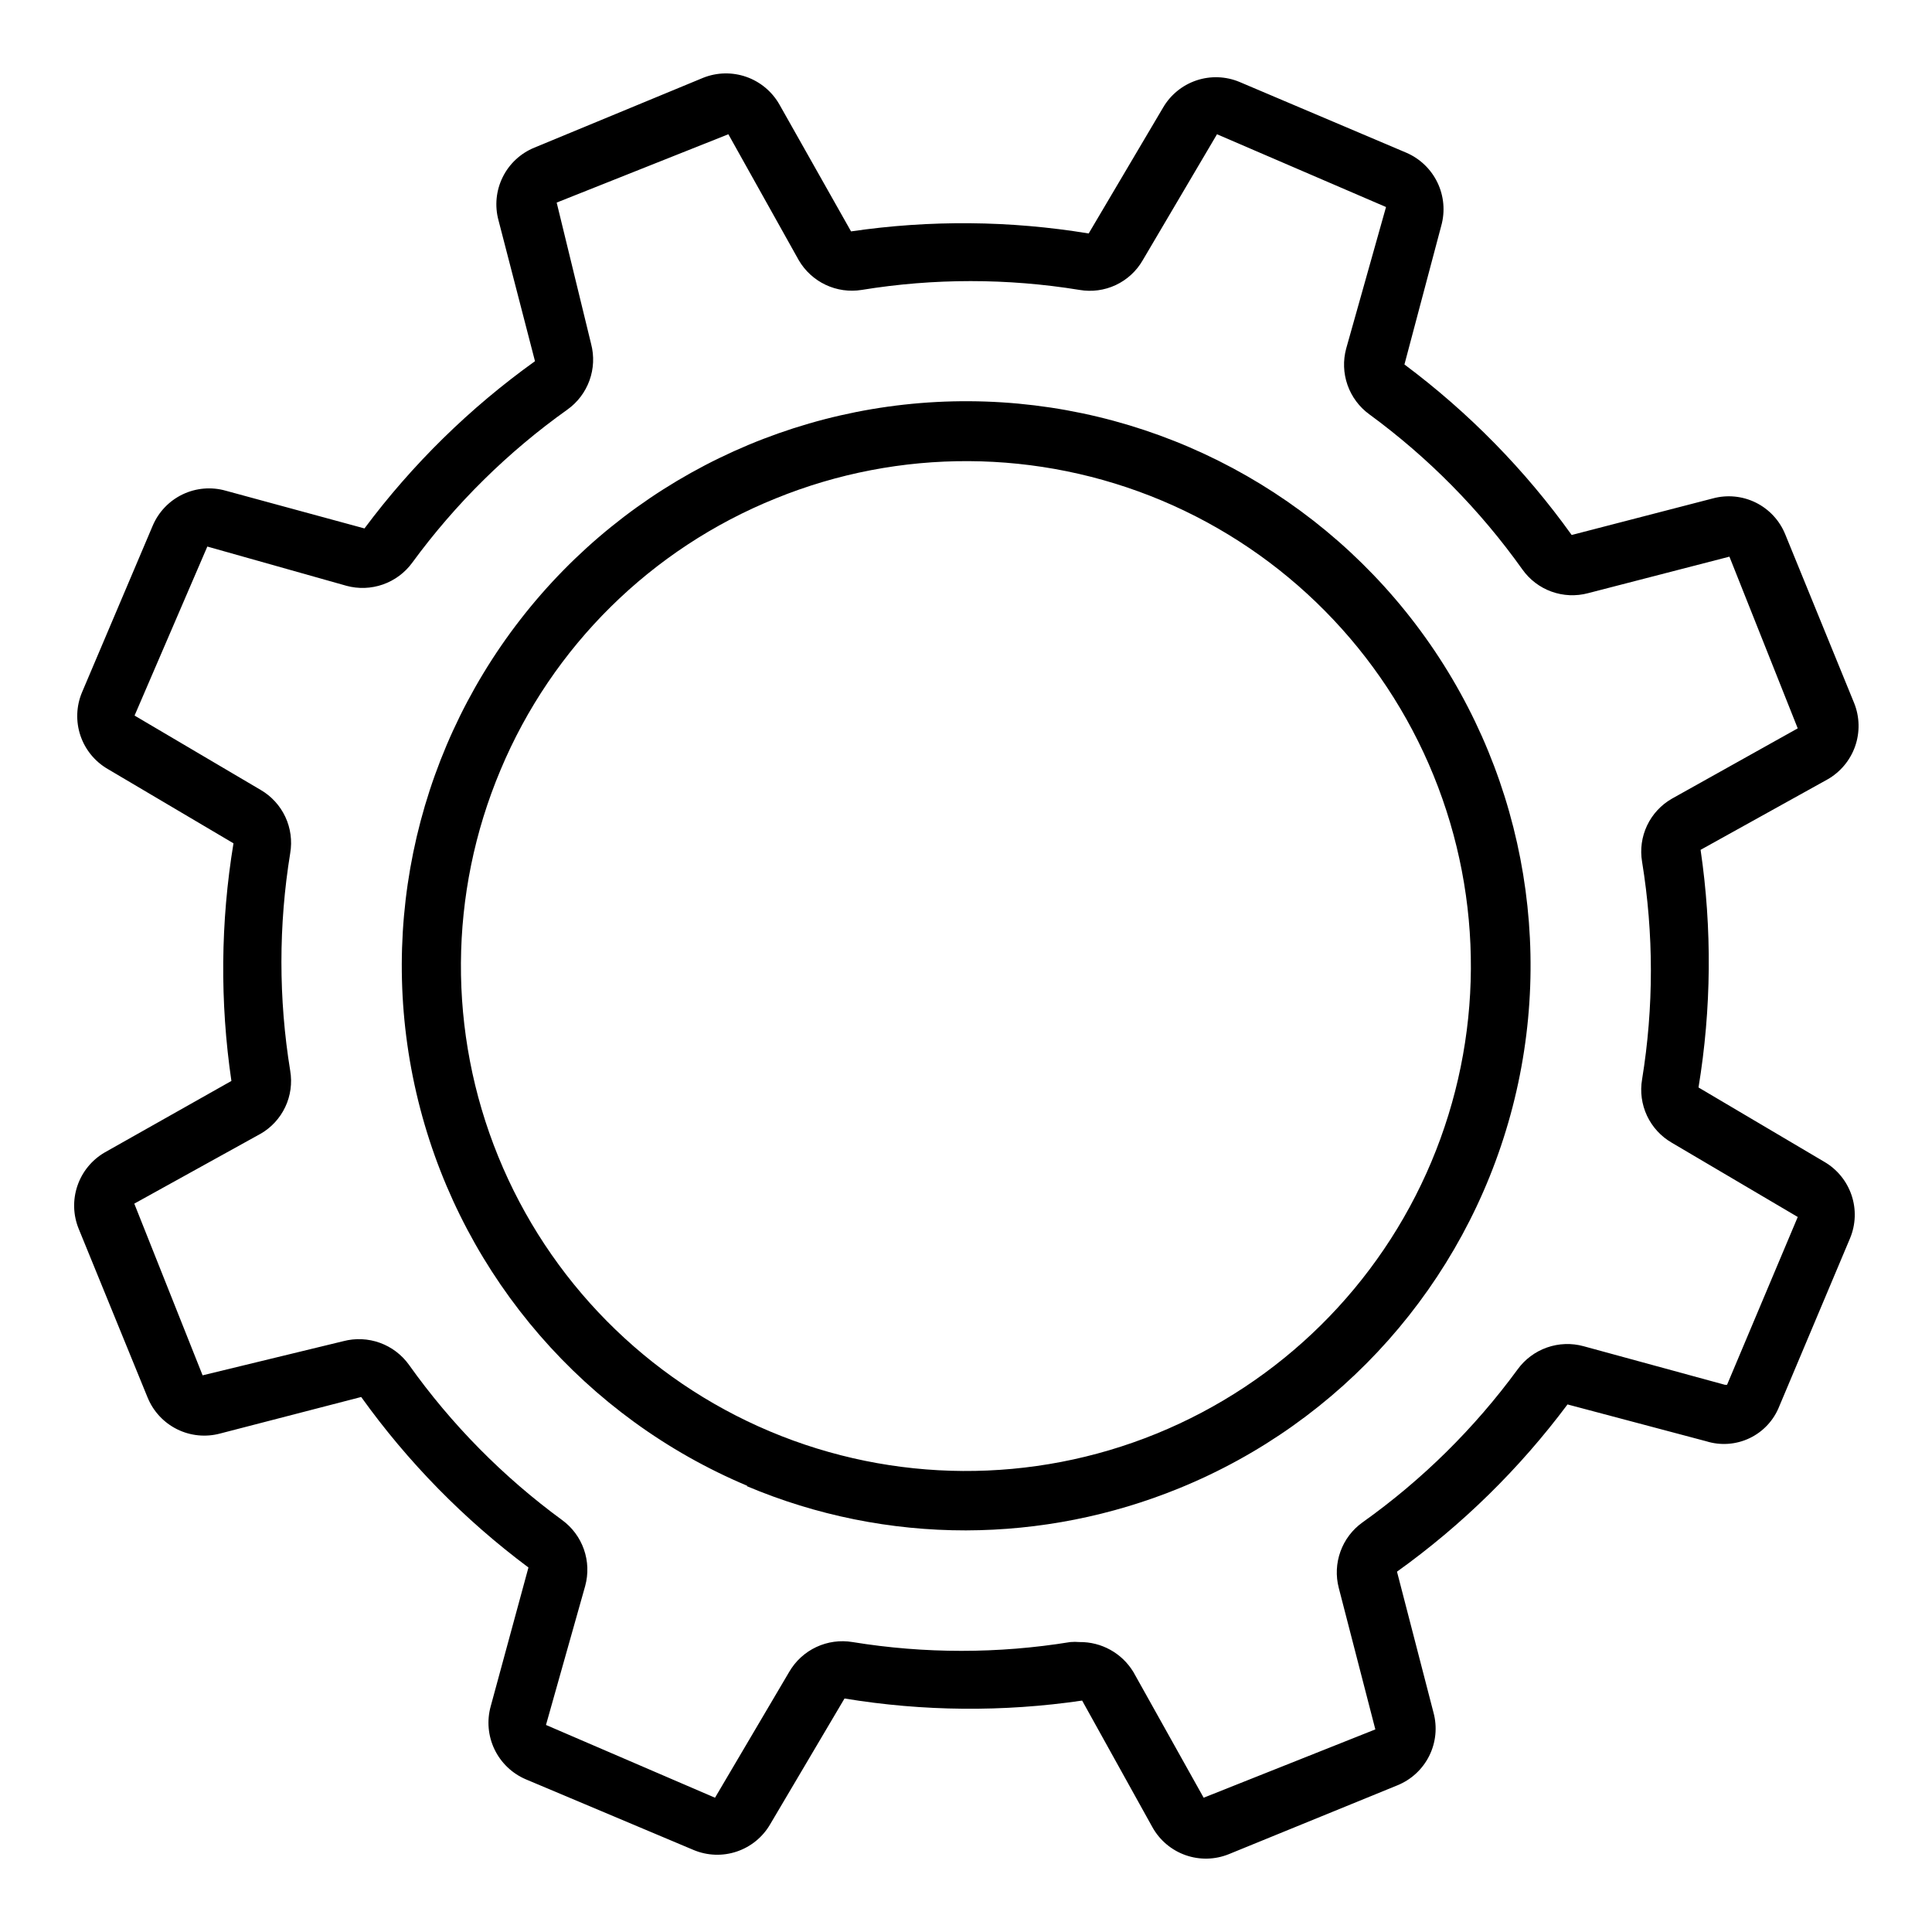
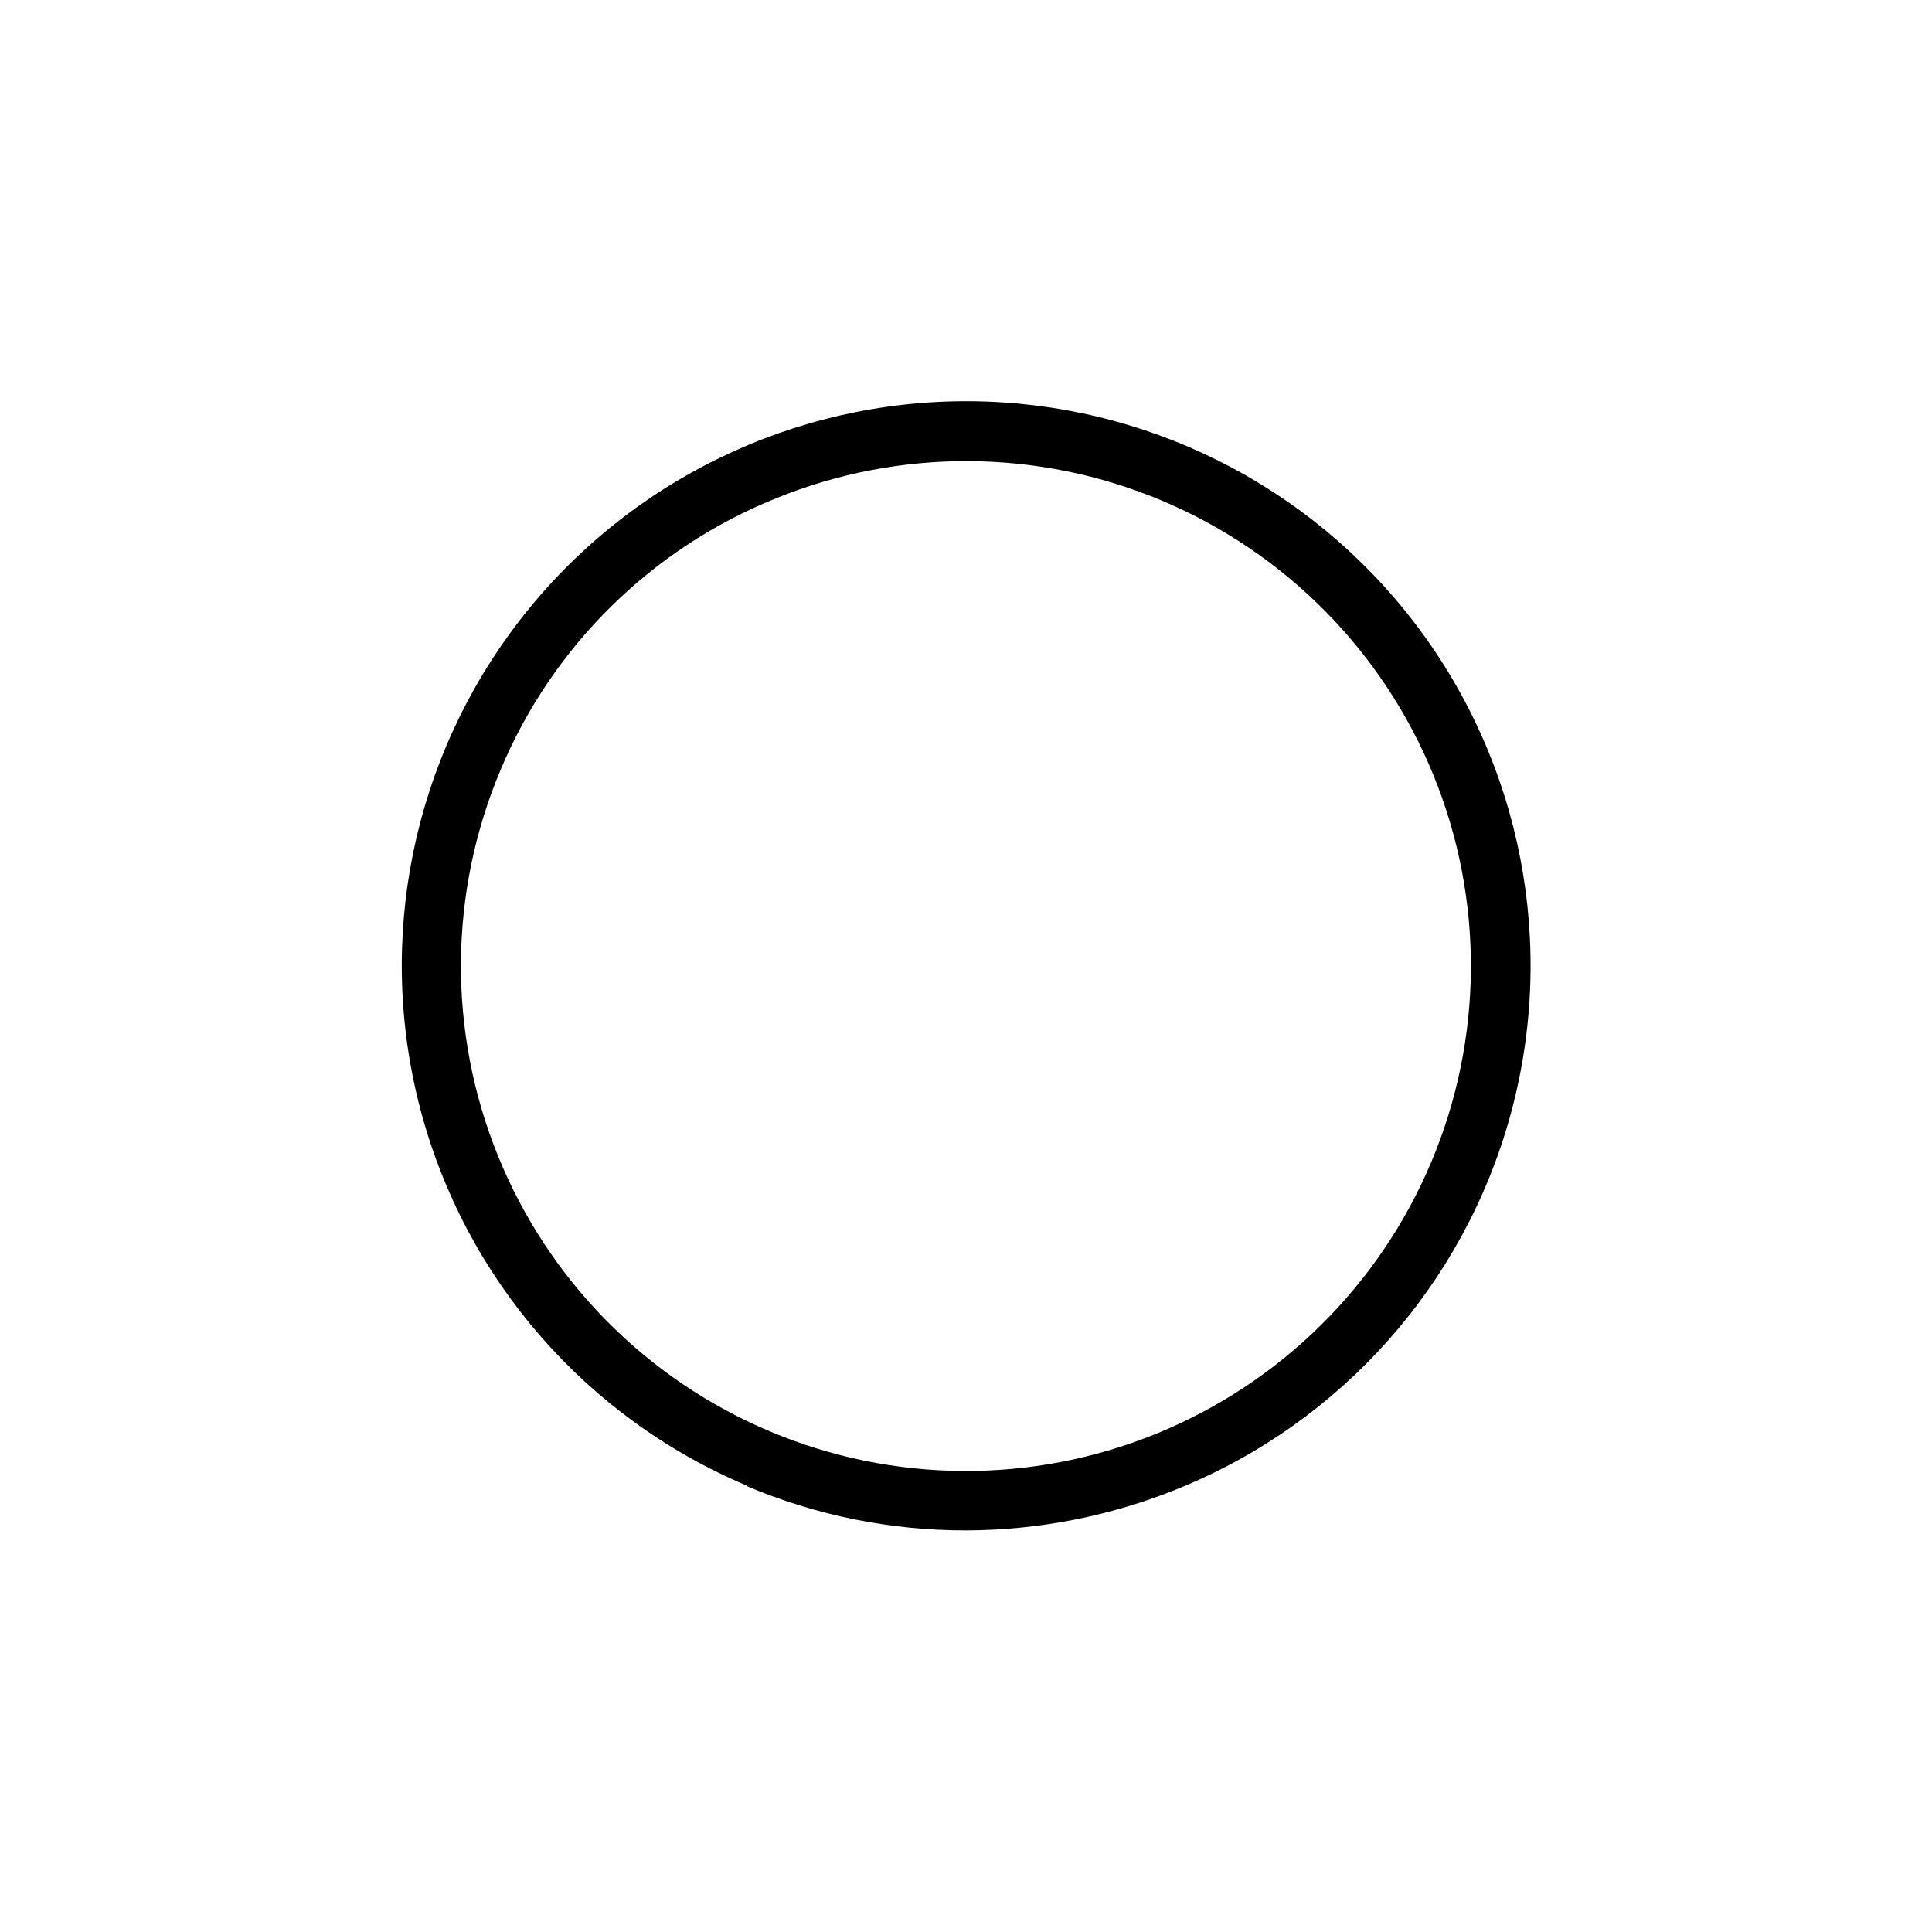
<svg xmlns="http://www.w3.org/2000/svg" fill="#000000" width="800px" height="800px" version="1.1" viewBox="144 144 512 512">
  <g>
-     <path d="m164.86 469.66 18.262 44.715h0.004c1.492 3.652 4.269 6.637 7.805 8.391 3.535 1.754 7.59 2.156 11.402 1.133l37.391-9.684v0.004c12.359 17.254 27.309 32.492 44.32 45.184l-9.996 36.762c-1.062 3.809-0.707 7.867 1 11.43 1.711 3.562 4.656 6.383 8.289 7.938l44.477 18.734c3.637 1.523 7.707 1.672 11.445 0.41 3.742-1.262 6.891-3.84 8.863-7.258l19.68-33.297v-0.004c20.84 3.434 42.082 3.617 62.977 0.551l18.656 33.617c1.934 3.438 5.055 6.055 8.777 7.359 3.727 1.305 7.797 1.207 11.453-0.277l44.715-18.262c3.652-1.496 6.637-4.269 8.391-7.805 1.754-3.535 2.156-7.59 1.133-11.402l-9.684-37.391 0.004-0.004c17.254-12.359 32.492-27.309 45.184-44.316l36.762 9.758c3.805 1.191 7.918 0.895 11.516-0.828 3.594-1.723 6.398-4.746 7.852-8.461l18.734-44.477c1.523-3.637 1.672-7.707 0.41-11.445-1.262-3.738-3.84-6.891-7.258-8.863l-33.297-19.68h-0.004c3.434-20.84 3.617-42.082 0.551-62.977l33.617-18.656c3.426-1.945 6.031-5.066 7.336-8.785 1.301-3.723 1.211-7.789-0.254-11.445l-18.262-44.715c-1.48-3.664-4.254-6.656-7.793-8.414-3.543-1.754-7.602-2.148-11.414-1.109l-37.391 9.684h-0.004c-12.359-17.254-27.309-32.496-44.316-45.188l9.758-36.762c1.062-3.805 0.707-7.867-1-11.43-1.711-3.562-4.656-6.383-8.289-7.938l-44.16-18.734c-3.641-1.523-7.711-1.668-11.449-0.41-3.738 1.262-6.887 3.844-8.859 7.258l-19.68 33.297v0.004c-20.84-3.434-42.082-3.617-62.977-0.551l-18.973-33.613c-1.945-3.43-5.066-6.035-8.785-7.34-3.723-1.301-7.789-1.211-11.445 0.254l-44.715 18.5c-3.652 1.492-6.637 4.269-8.391 7.805-1.75 3.535-2.156 7.59-1.133 11.402l9.684 37.391c-17.254 12.359-32.496 27.309-45.188 44.32l-36.762-9.996c-3.805-1.082-7.875-0.734-11.441 0.977-3.566 1.711-6.383 4.668-7.926 8.312l-18.734 44.16c-1.523 3.641-1.668 7.711-0.41 11.449 1.262 3.738 3.844 6.891 7.258 8.863l33.297 19.68h0.004c-3.434 20.836-3.617 42.082-0.551 62.977l-33.613 18.969c-3.387 1.984-5.945 5.121-7.203 8.84-1.258 3.715-1.133 7.762 0.352 11.391zm48.176-25.191 0.004 0.004c2.859-1.645 5.148-4.125 6.555-7.109 1.41-2.984 1.867-6.328 1.316-9.582-3.109-19.105-3.109-38.594 0-57.699 0.555-3.266 0.102-6.621-1.305-9.621-1.41-2.996-3.699-5.492-6.566-7.148l-33.379-19.68 19.285-44.793 36.84 10.391 0.004 0.004c3.191 0.871 6.574 0.75 9.695-0.348s5.836-3.117 7.781-5.793c11.441-15.625 25.312-29.312 41.09-40.543 2.691-1.918 4.734-4.609 5.859-7.719 1.125-3.106 1.277-6.481 0.438-9.676l-9.129-37.473 45.5-18.105 18.656 33.379c1.66 2.844 4.144 5.117 7.121 6.523 2.981 1.406 6.316 1.875 9.566 1.348 19.109-3.113 38.594-3.113 57.703 0 3.266 0.566 6.625 0.117 9.625-1.293 3-1.406 5.492-3.703 7.141-6.578l19.68-33.379 44.793 19.285-10.547 37.473c-0.875 3.191-0.754 6.574 0.344 9.695 1.098 3.121 3.117 5.836 5.797 7.781 15.621 11.441 29.309 25.312 40.539 41.09 1.91 2.699 4.602 4.75 7.711 5.875s6.492 1.273 9.688 0.422l37.473-9.684 18.102 45.504-33.379 18.656h0.004c-2.863 1.645-5.148 4.125-6.559 7.109-1.406 2.981-1.867 6.324-1.316 9.578 3.113 19.109 3.113 38.594 0 57.703-0.555 3.262-0.098 6.621 1.309 9.617s3.699 5.492 6.566 7.148l33.379 19.68-18.734 44.477h-0.551l-37.477-10.23c-3.191-0.875-6.57-0.754-9.695 0.344-3.121 1.098-5.832 3.117-7.777 5.797-11.441 15.621-25.316 29.309-41.094 40.539-2.691 1.918-4.734 4.609-5.856 7.719-1.125 3.106-1.281 6.481-0.441 9.68l9.684 37.473-45.5 18.102-18.656-33.379-0.004 0.004c-3.027-4.957-8.441-7.949-14.246-7.875-0.812-0.074-1.629-0.074-2.441 0-19.109 3.109-38.594 3.109-57.703 0-3.262-0.543-6.613-0.082-9.609 1.324s-5.492 3.691-7.156 6.551l-19.68 33.379-44.793-19.285 10.391-36.84v-0.004c0.871-3.191 0.754-6.574-0.344-9.695-1.098-3.125-3.117-5.836-5.797-7.781-15.621-11.441-29.309-25.316-40.539-41.094-1.918-2.688-4.613-4.731-7.719-5.856-3.106-1.125-6.484-1.277-9.68-0.441l-37.312 9.055-18.105-45.5z" />
    <path d="m341.9 537.84c18.383 7.769 38.141 11.758 58.098 11.73 19.383-0.047 38.574-3.844 56.52-11.176 43.059-17.559 75.504-54.141 87.785-98.992 12.285-44.848 3.012-92.855-25.094-129.9-28.102-37.047-71.84-58.918-118.34-59.172-46.5-0.258-90.477 21.129-118.98 57.863-28.508 36.738-38.312 84.641-26.523 129.62 11.789 44.984 43.832 81.922 86.691 99.949zm-65.258-189.79c13.723-32.75 39.969-58.656 72.895-71.949 32.836-13.383 69.645-13.184 102.34 0.551 32.719 13.766 58.625 39.965 72.023 72.836 13.398 32.871 13.188 69.715-0.582 102.43-13.77 32.719-39.977 58.621-72.848 72.016s-69.715 13.18-102.43-0.598c-32.715-13.773-58.613-39.98-72.004-72.855-13.391-32.871-13.172-69.719 0.609-102.43z" />
  </g>
</svg>